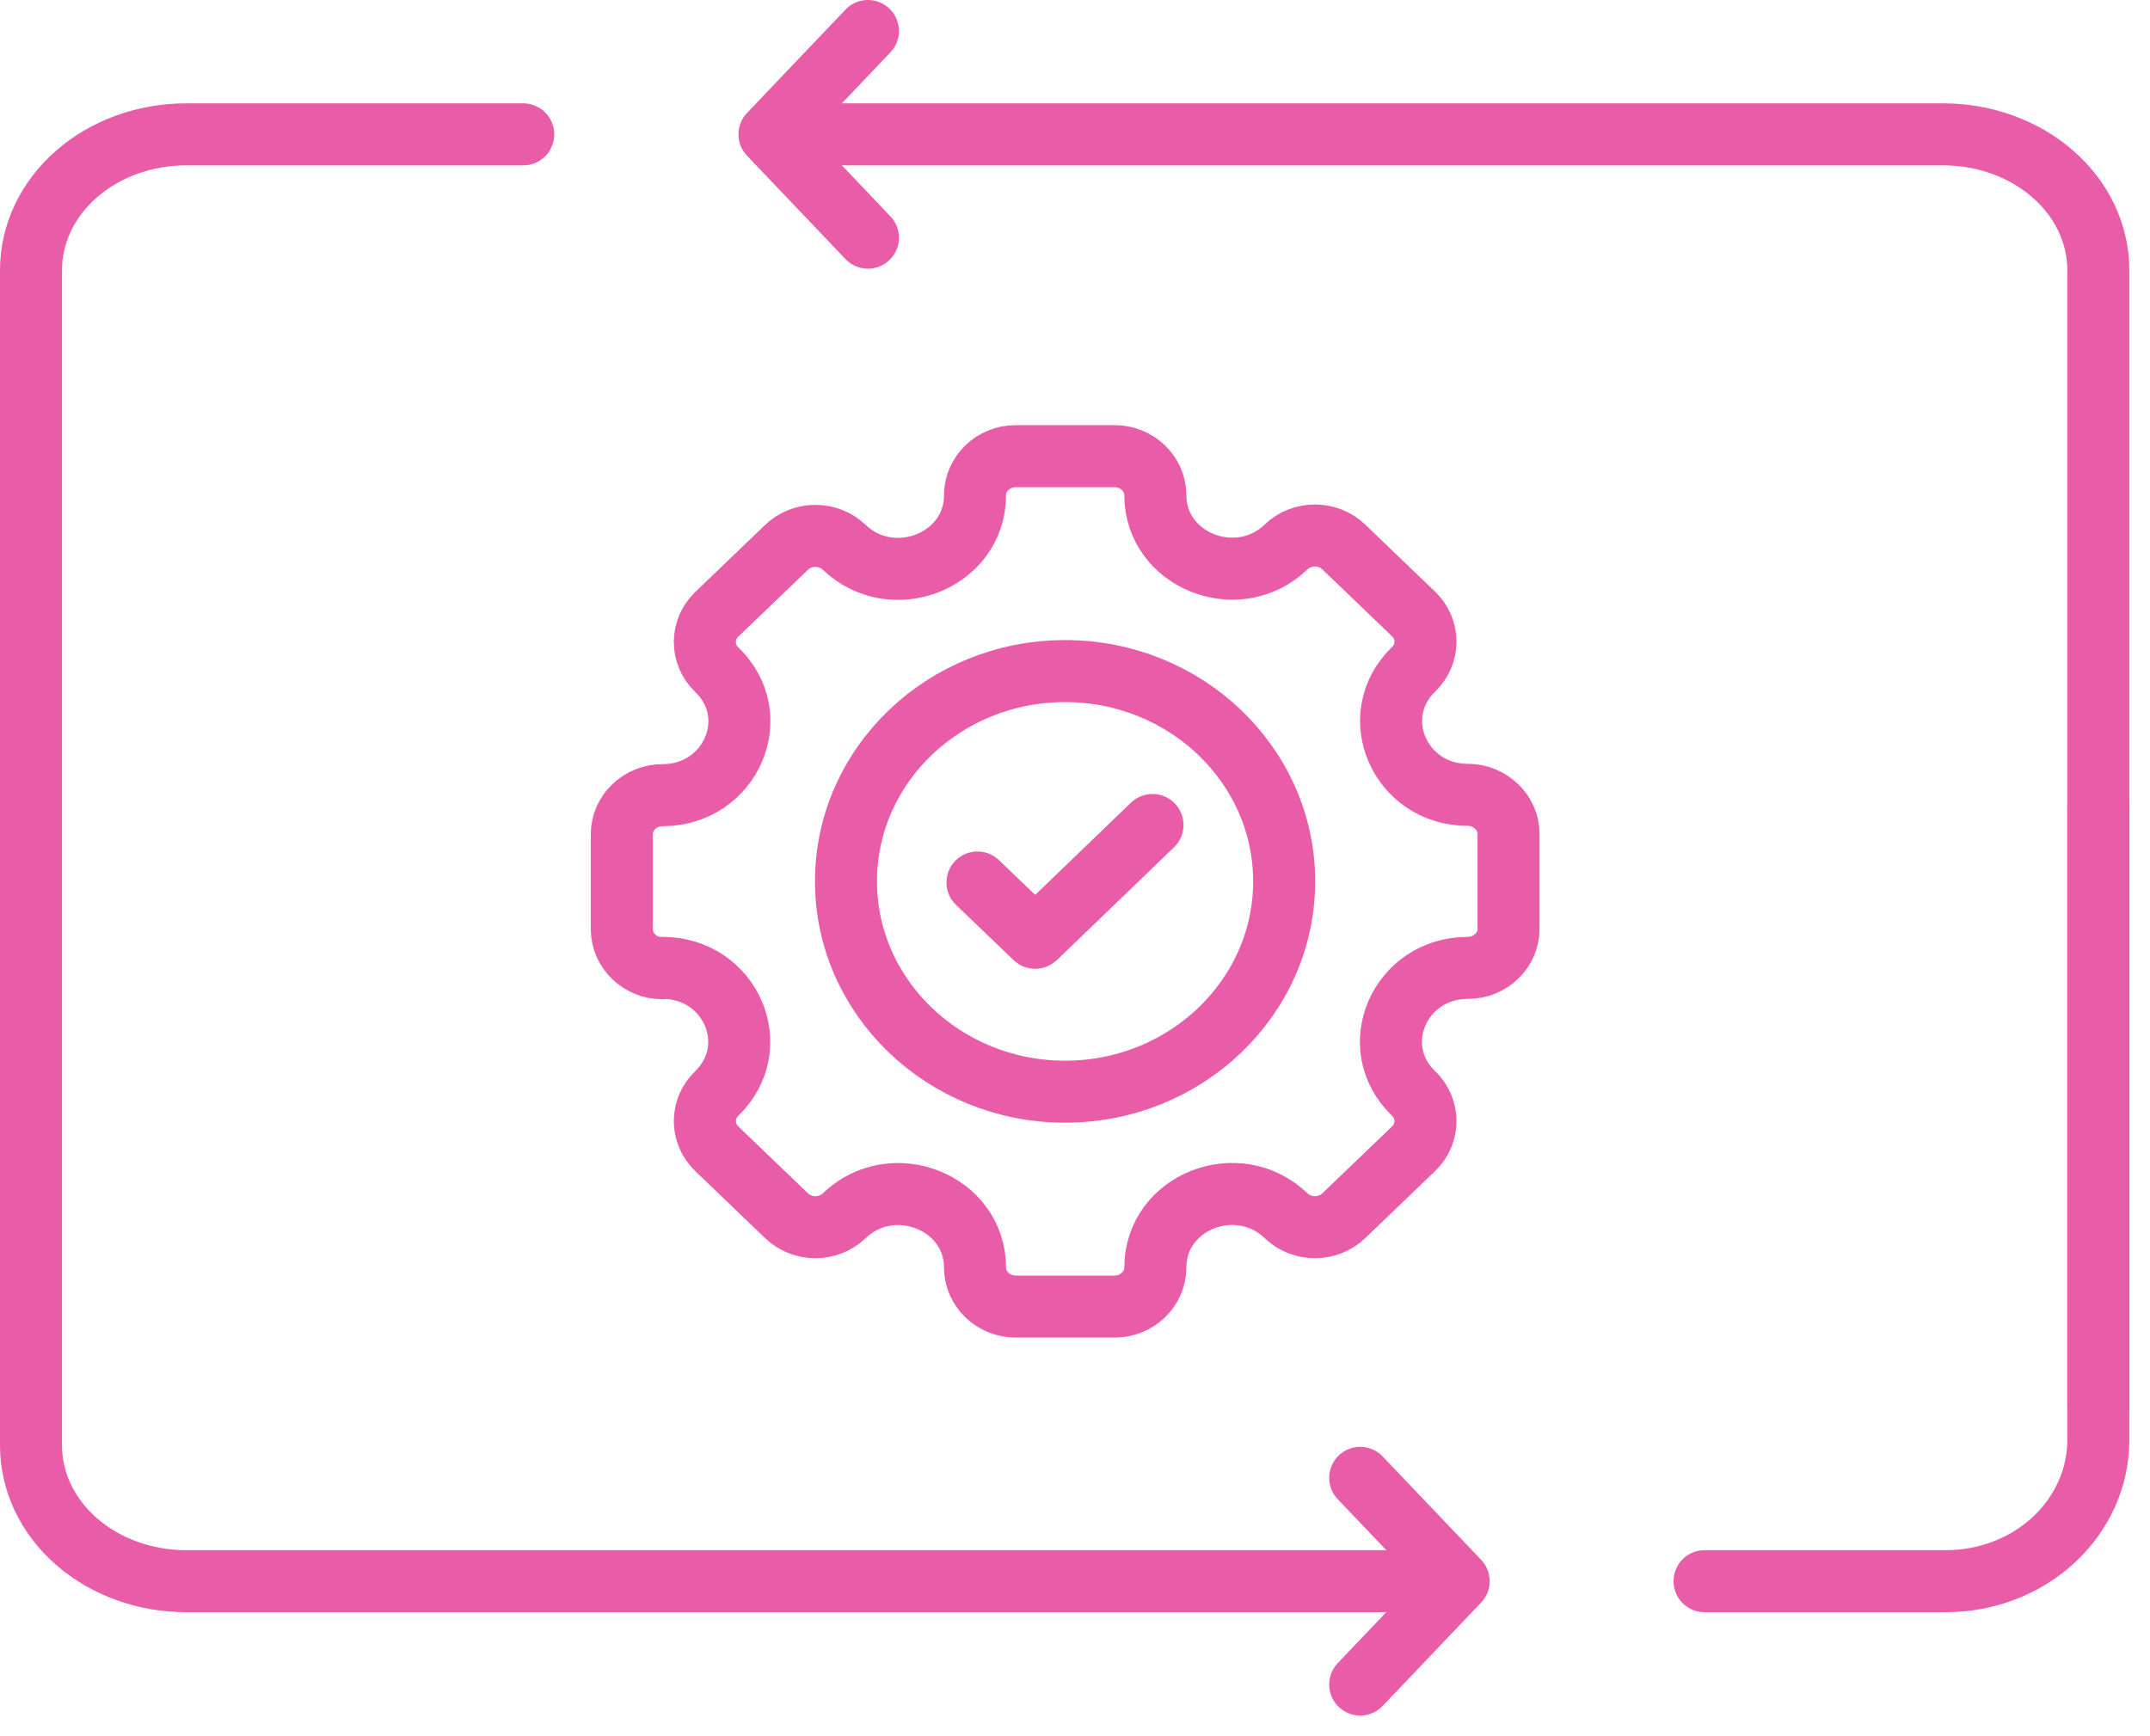
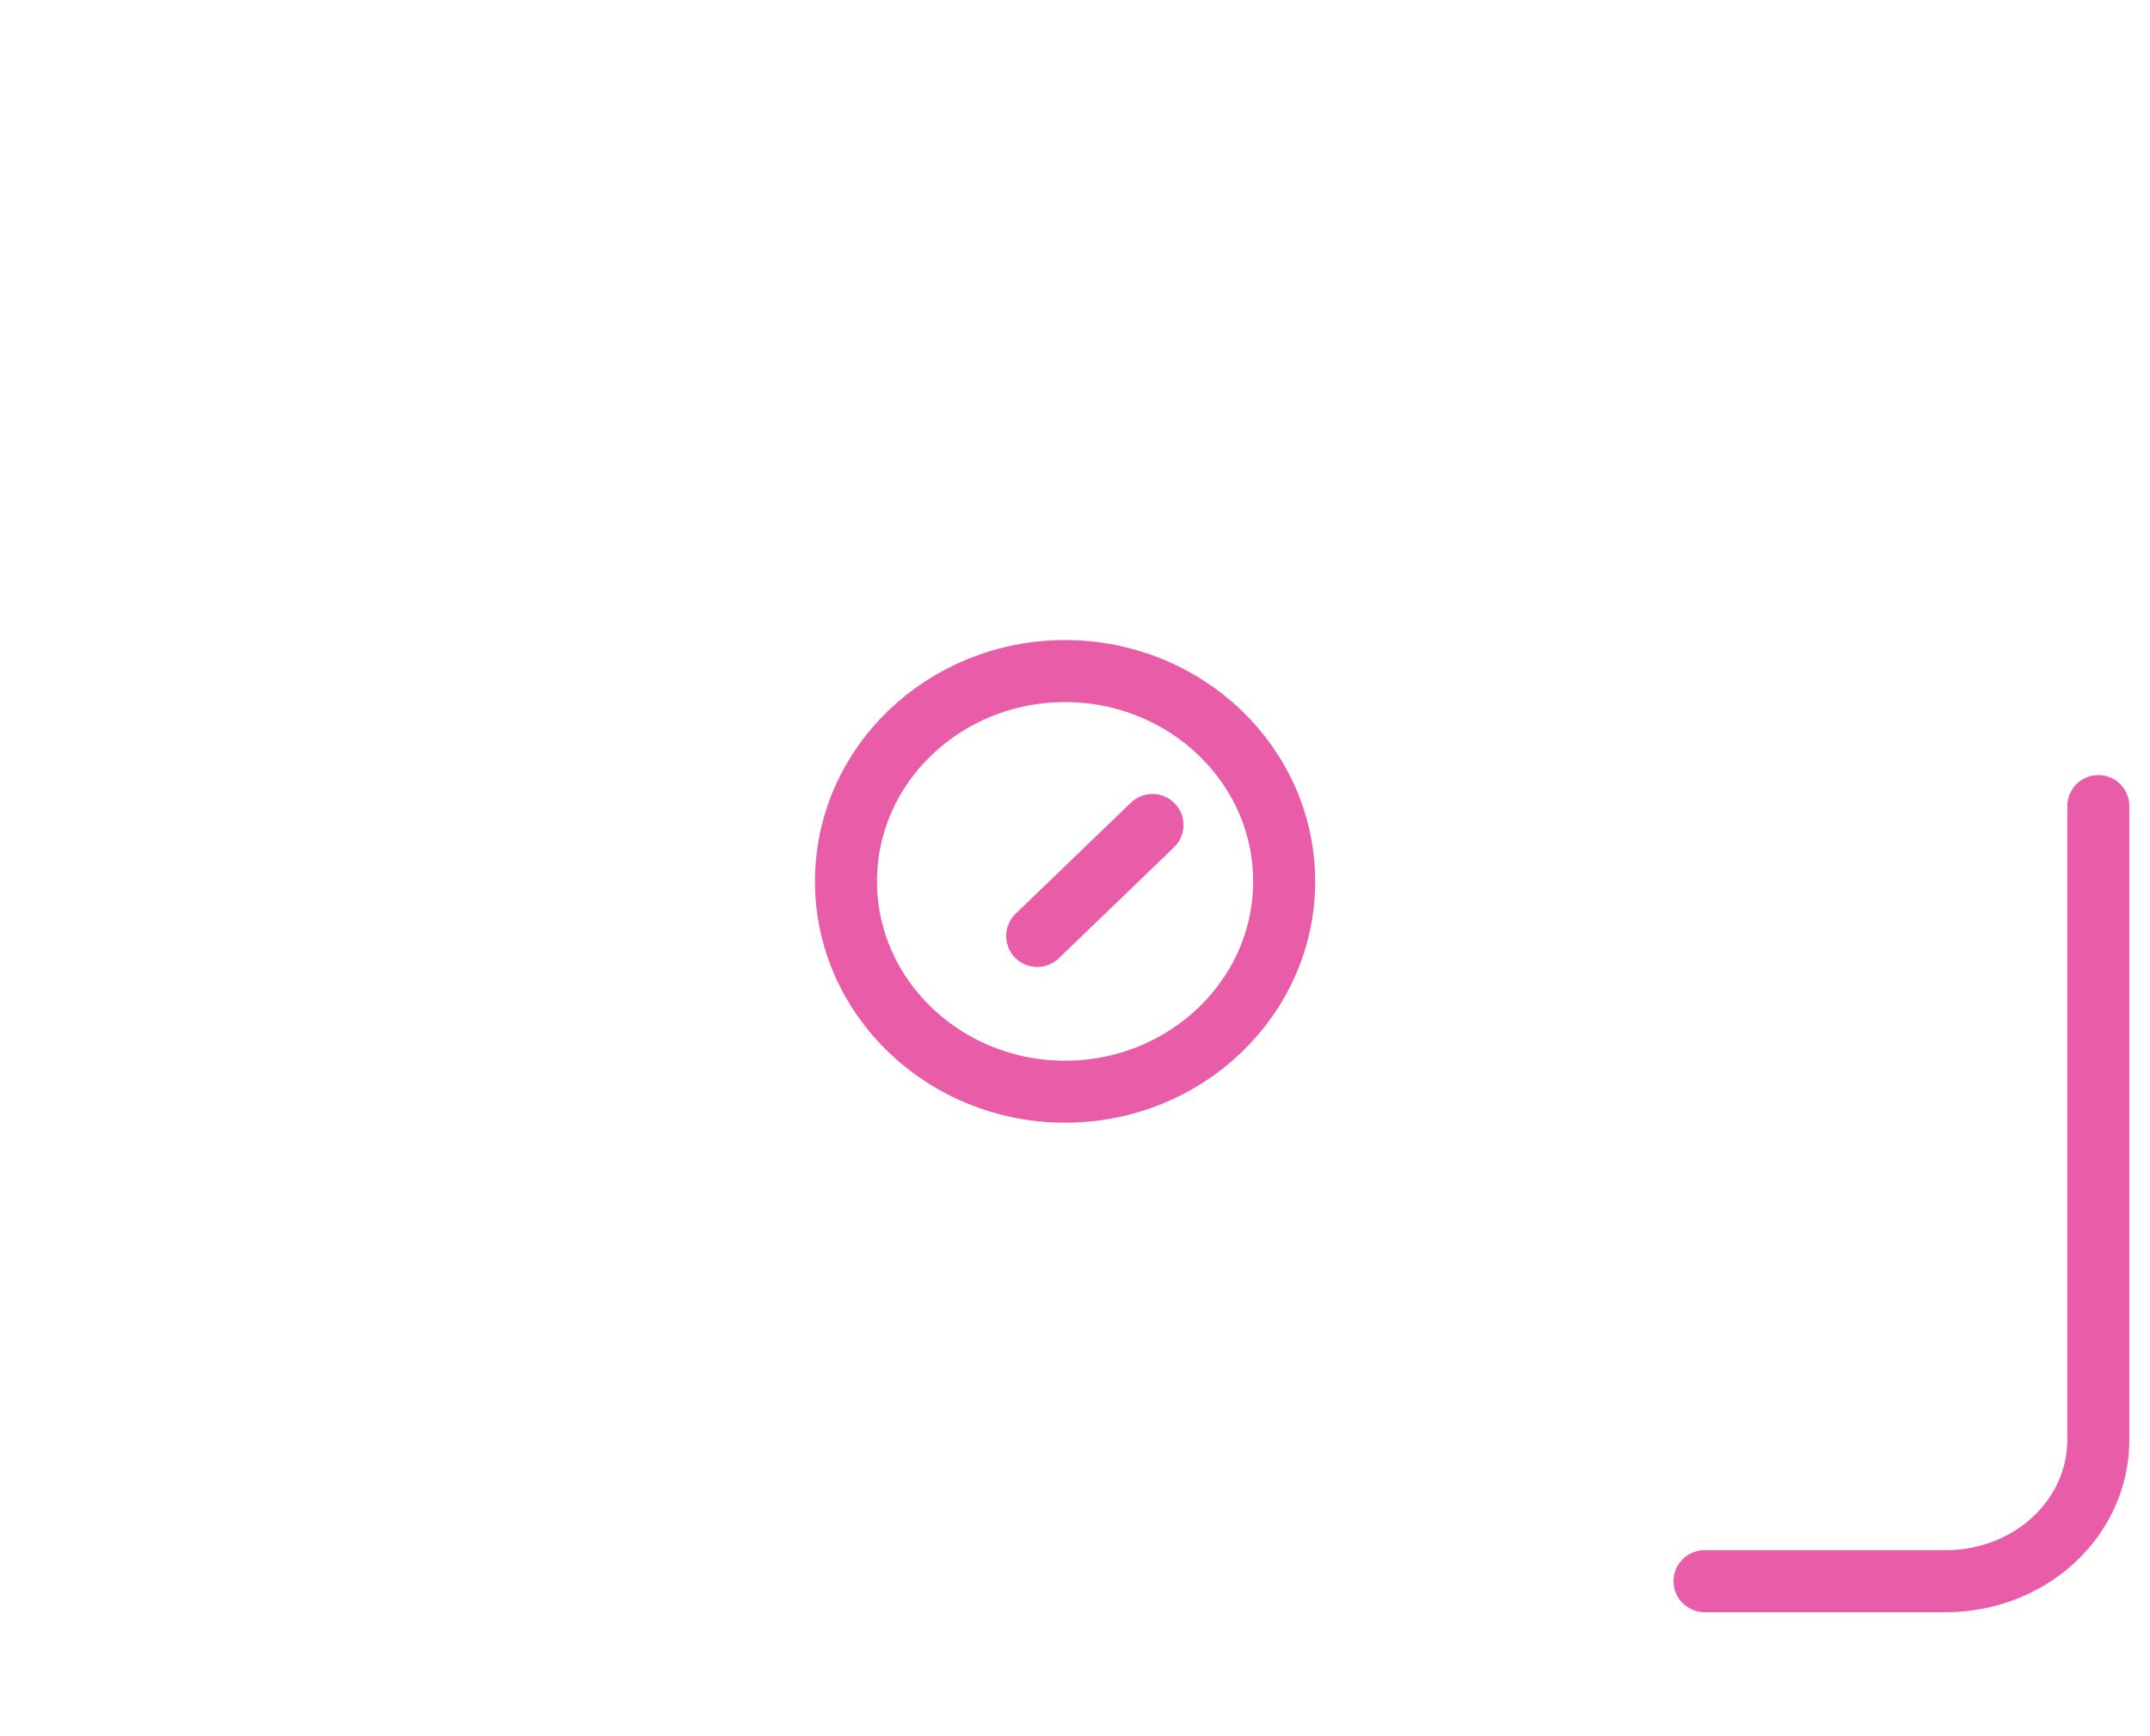
<svg xmlns="http://www.w3.org/2000/svg" width="52" height="42" viewBox="0 0 52 42" fill="none">
-   <path d="M33.488 38.25H14.441H4.5C3.505 38.25 2.552 37.904 1.848 37.289C1.145 36.674 0.75 35.839 0.75 34.969V6.531C0.75 5.661 1.145 4.826 1.848 4.211C2.552 3.596 3.505 3.25 4.5 3.25H9.768H12.655M50.75 34.036V6.531C50.75 5.661 50.355 4.826 49.652 4.211C48.948 3.596 47.995 3.25 47 3.25H19.798" stroke="#E95CA8" stroke-width="1.5" stroke-linecap="round" stroke-linejoin="round" />
  <path d="M50.75 19.5V34.836C50.75 35.741 50.362 36.61 49.671 37.25C48.981 37.89 48.044 38.25 47.067 38.25H41.226" stroke="#E95CA8" stroke-width="1.5" stroke-linecap="round" stroke-linejoin="round" />
-   <path d="M16.022 23.414C17.675 23.414 18.497 25.327 17.336 26.451C16.951 26.82 16.951 27.42 17.336 27.789L19.024 29.41C19.409 29.779 20.034 29.779 20.419 29.41C21.589 28.287 23.582 29.084 23.582 30.663C23.582 31.186 24.029 31.607 24.565 31.607H26.96C27.505 31.607 27.943 31.178 27.943 30.663C27.943 29.076 29.935 28.287 31.106 29.41C31.49 29.779 32.116 29.779 32.5 29.41L34.189 27.789C34.573 27.42 34.573 26.82 34.189 26.451C33.018 25.327 33.849 23.414 35.503 23.414C36.048 23.414 36.486 22.985 36.486 22.47V20.171C36.486 19.657 36.039 19.228 35.503 19.228C33.849 19.228 33.027 17.315 34.189 16.191C34.573 15.822 34.573 15.222 34.189 14.853L32.5 13.231C32.116 12.862 31.49 12.862 31.106 13.231C29.935 14.355 27.943 13.557 27.943 11.979C27.943 11.456 27.496 11.035 26.96 11.035H24.565C24.02 11.035 23.582 11.464 23.582 11.979C23.582 13.566 21.589 14.355 20.419 13.24C20.034 12.871 19.409 12.871 19.024 13.24L17.336 14.861C16.951 15.23 16.951 15.831 17.336 16.2C18.506 17.323 17.675 19.236 16.022 19.236C15.477 19.236 15.039 19.665 15.039 20.18V22.479C15.039 23.002 15.486 23.423 16.022 23.423V23.414Z" stroke="#E95CA8" stroke-width="1.5" stroke-linecap="round" stroke-linejoin="round" />
  <path d="M20.461 21.322C20.461 18.508 22.838 16.234 25.76 16.234C28.682 16.234 31.059 18.516 31.059 21.322C31.059 24.127 28.682 26.409 25.76 26.409C22.838 26.409 20.461 24.127 20.461 21.322Z" stroke="#E95CA8" stroke-width="1.5" stroke-linecap="round" stroke-linejoin="round" />
-   <path d="M25.035 22.686L23.641 21.348" stroke="#E95CA8" stroke-width="1.5" stroke-linecap="round" stroke-linejoin="round" />
  <path d="M27.874 19.957L25.086 22.642" stroke="#E95CA8" stroke-width="1.5" stroke-linecap="round" stroke-linejoin="round" />
-   <path d="M20.992 5.75L18.611 3.25L20.992 0.75" stroke="#E95CA8" stroke-width="1.5" stroke-linecap="round" stroke-linejoin="round" />
-   <path d="M32.898 35.75L35.279 38.25L32.898 40.75" stroke="#E95CA8" stroke-width="1.5" stroke-linecap="round" stroke-linejoin="round" />
</svg>